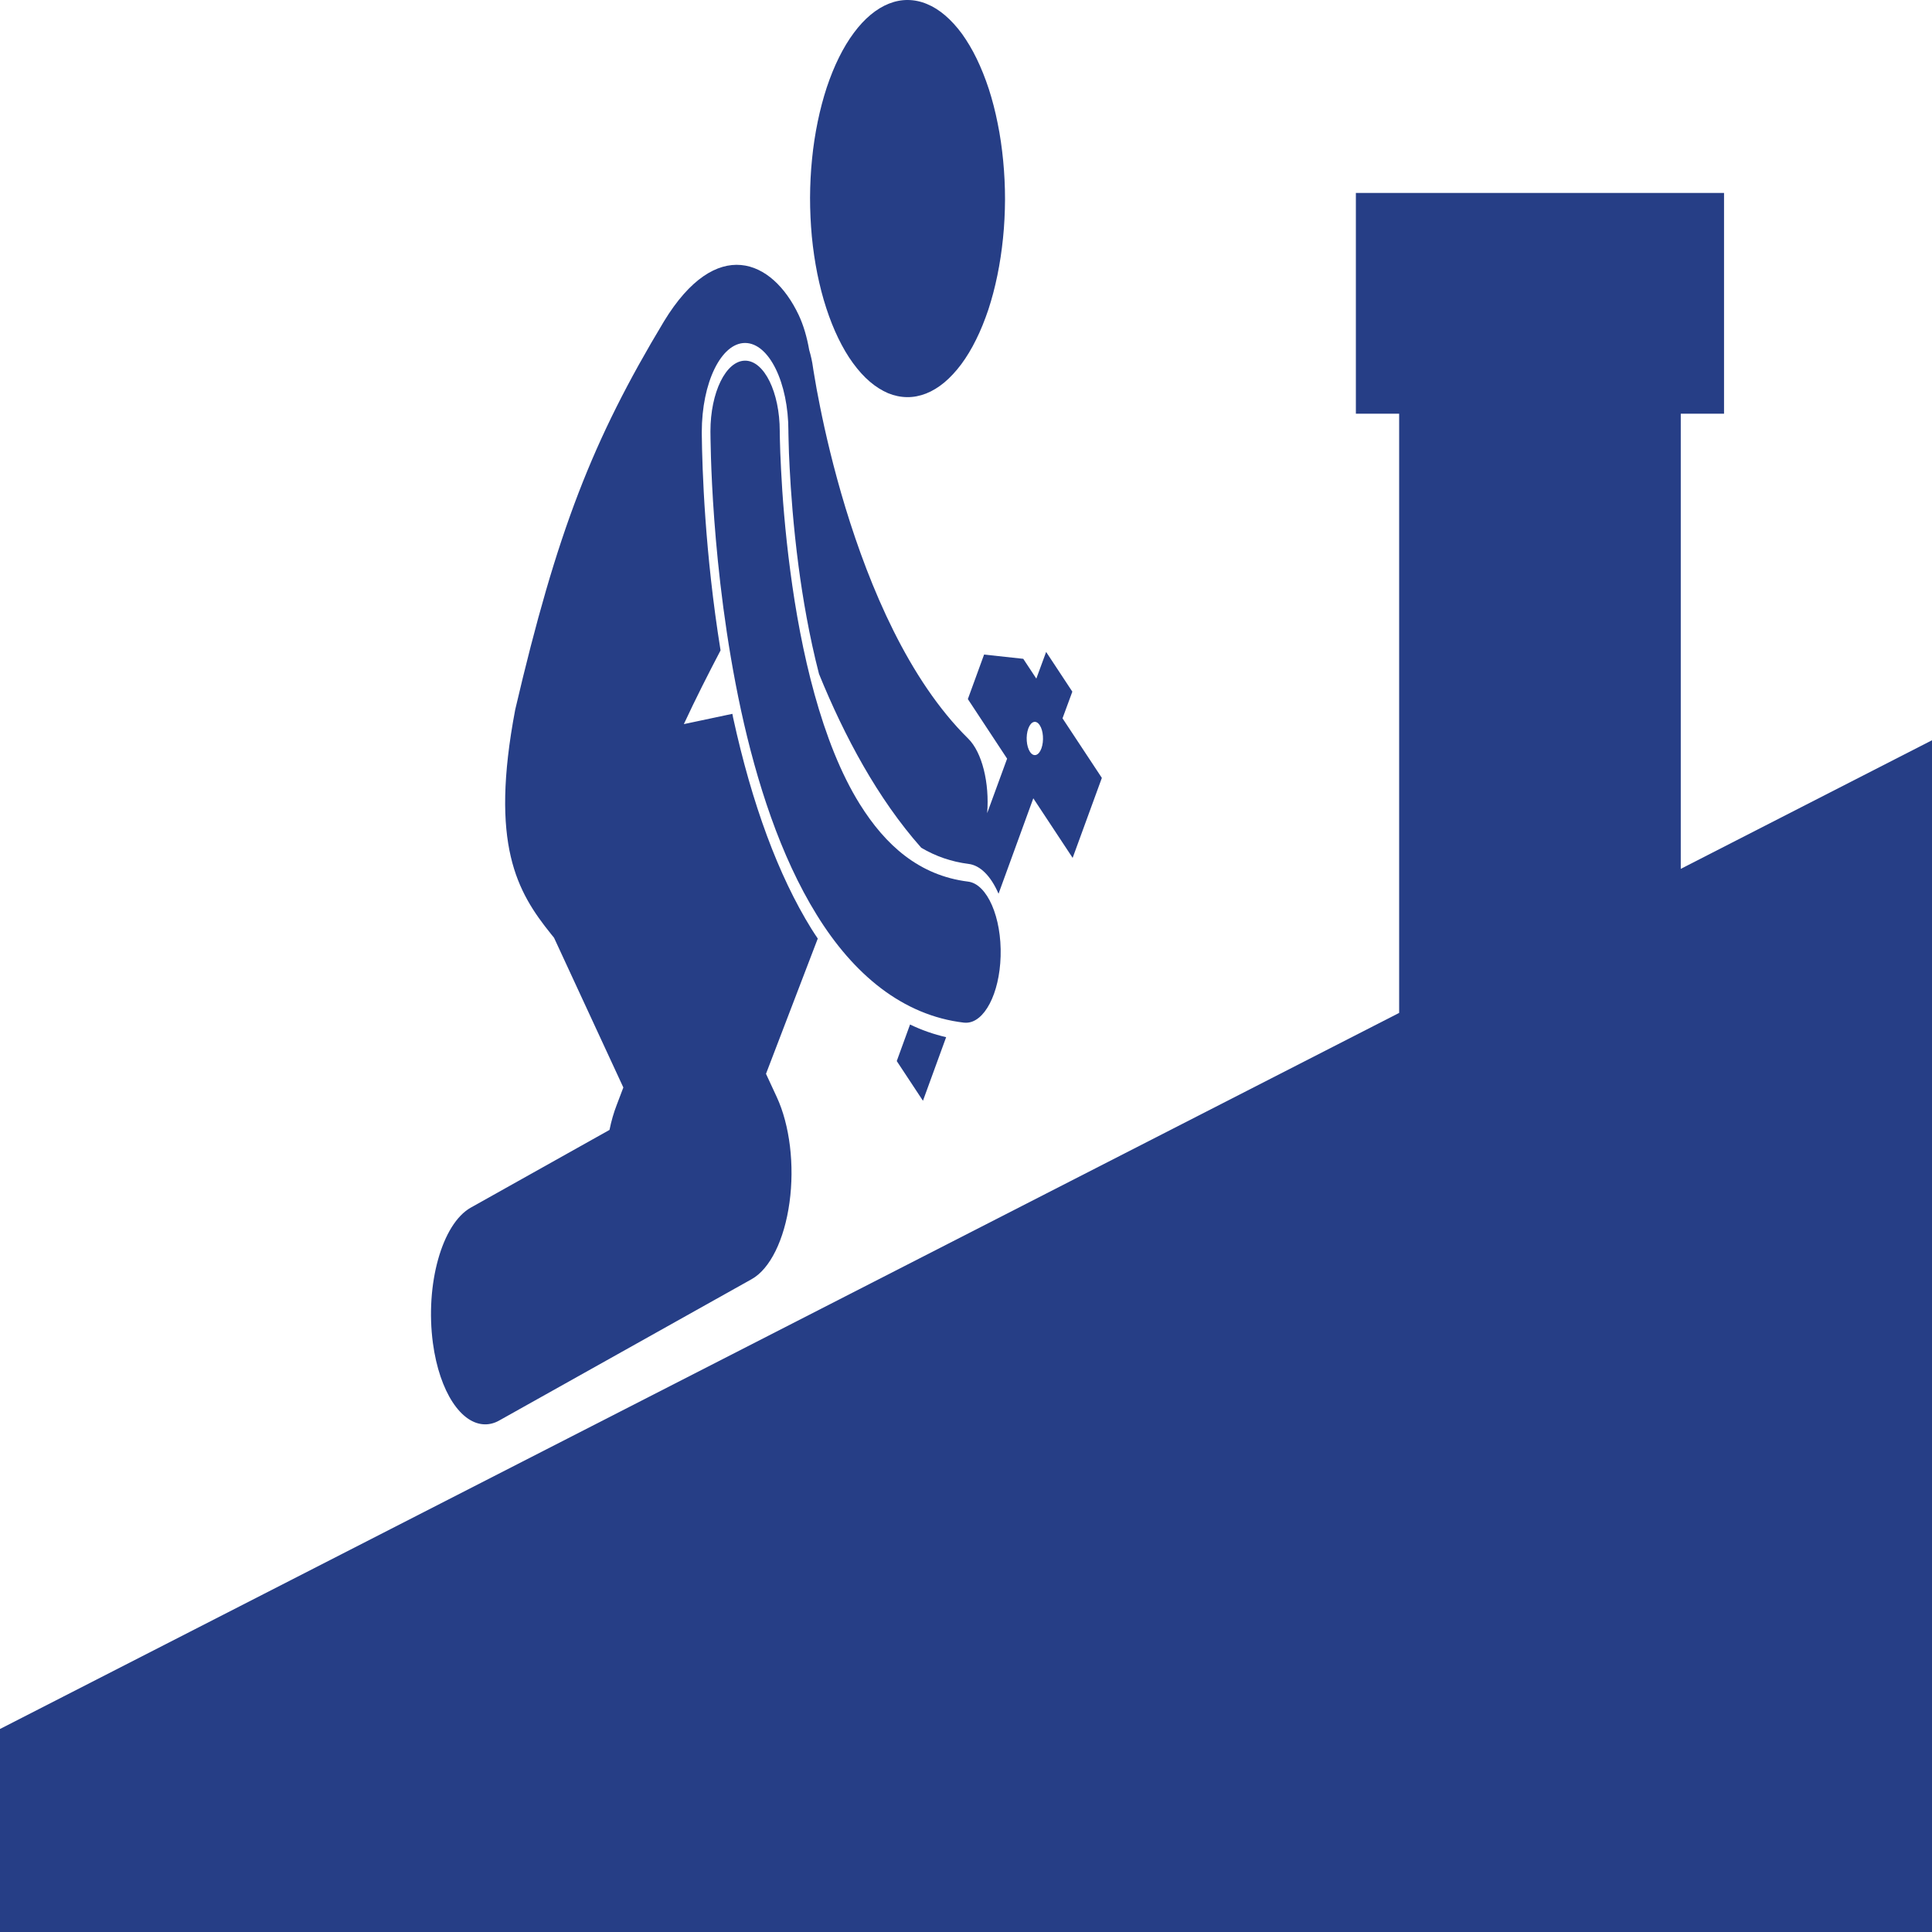
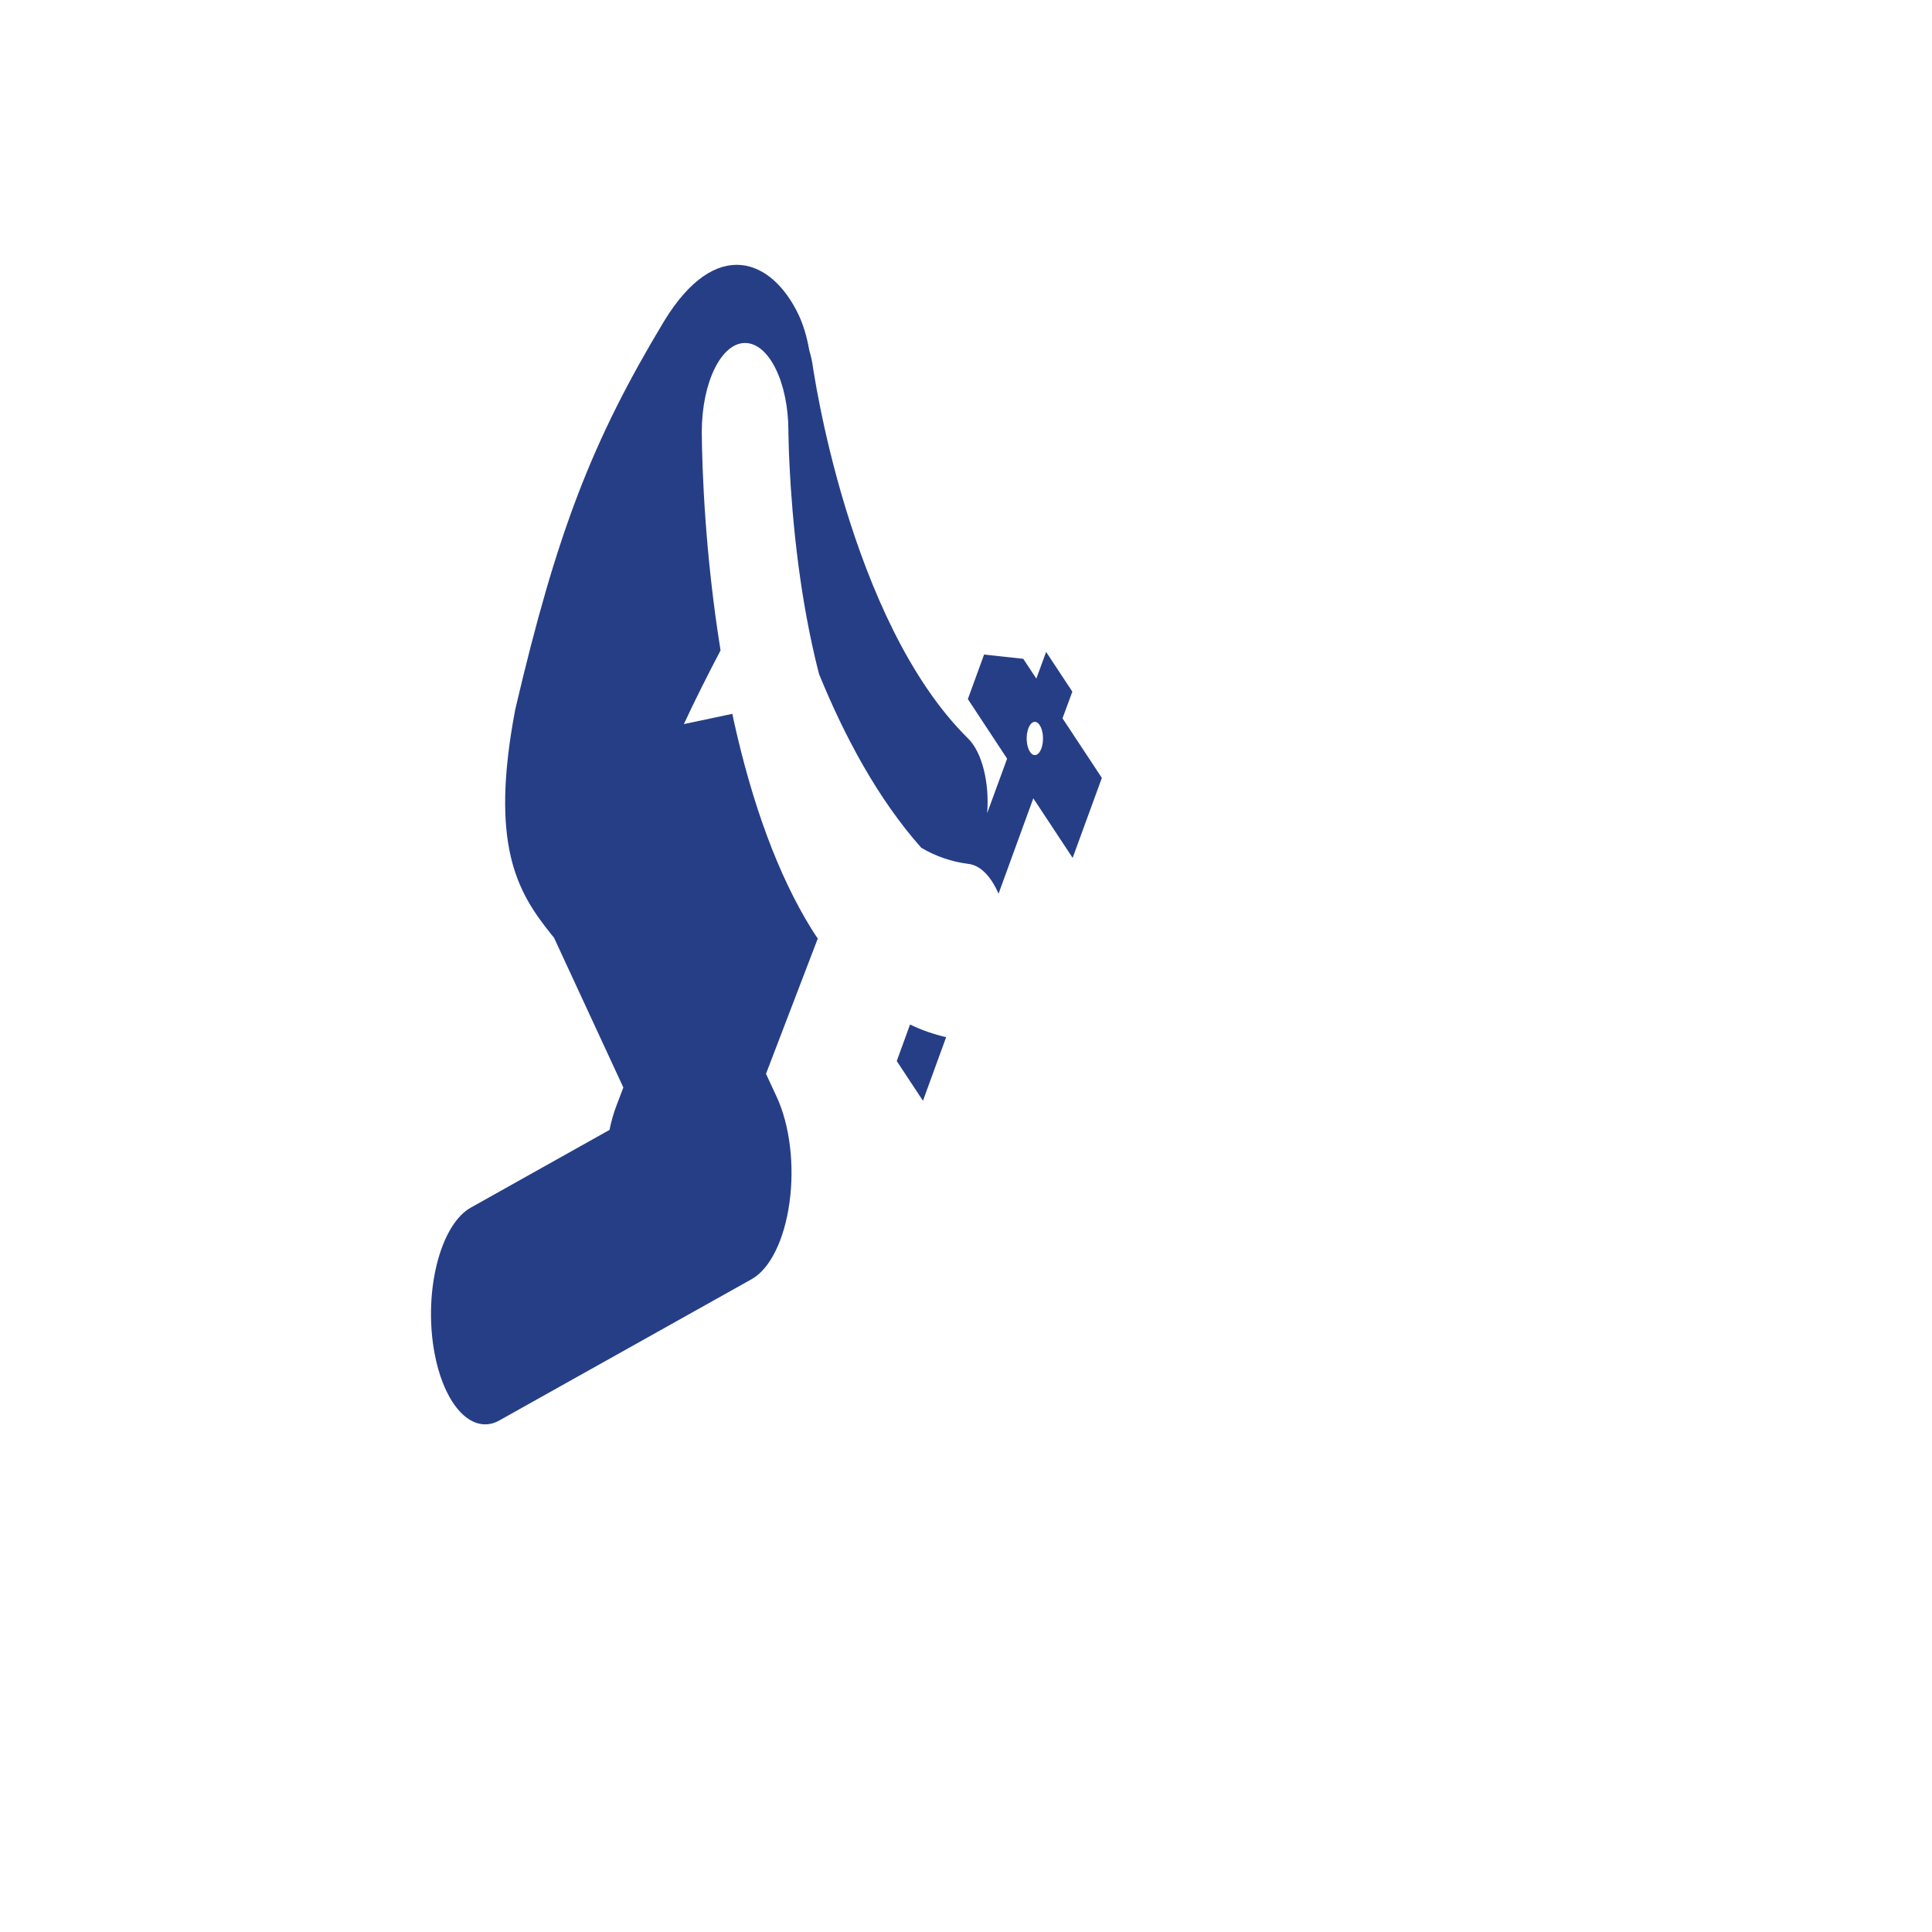
<svg xmlns="http://www.w3.org/2000/svg" width="25" height="25" viewBox="0 0 25 25" fill="none">
-   <path d="M21.749 11.243V5.353H22.309V2.497H17.545V5.353H18.105V13.107L0 22.373V25H25V9.579L21.749 11.243Z" fill="#263E86" />
-   <path d="M12.639 0.761C12.697 0.881 12.749 1.011 12.795 1.151C12.841 1.293 12.879 1.441 12.91 1.597C12.942 1.753 12.965 1.914 12.981 2.08C12.997 2.246 13.005 2.412 13.005 2.581C13.004 2.75 12.996 2.917 12.979 3.082C12.962 3.248 12.938 3.408 12.906 3.563C12.874 3.719 12.835 3.867 12.789 4.007C12.742 4.146 12.69 4.276 12.631 4.394C12.572 4.514 12.508 4.62 12.439 4.713C12.37 4.805 12.297 4.884 12.221 4.948C12.144 5.012 12.065 5.06 11.984 5.092C11.902 5.124 11.82 5.14 11.738 5.139C11.655 5.138 11.573 5.121 11.492 5.088C11.411 5.053 11.332 5.004 11.256 4.939C11.179 4.874 11.107 4.793 11.038 4.699C10.969 4.605 10.906 4.497 10.848 4.378C10.79 4.259 10.738 4.128 10.692 3.987C10.646 3.847 10.608 3.698 10.576 3.542C10.545 3.386 10.521 3.225 10.505 3.059C10.49 2.894 10.482 2.726 10.482 2.558C10.483 2.389 10.491 2.222 10.508 2.056C10.524 1.892 10.549 1.731 10.581 1.575C10.613 1.42 10.652 1.272 10.698 1.132C10.745 0.992 10.797 0.863 10.856 0.744C10.915 0.625 10.978 0.52 11.048 0.426C11.117 0.333 11.189 0.255 11.266 0.191C11.343 0.127 11.422 0.079 11.503 0.047C11.584 0.015 11.666 -0.001 11.749 3.76885e-05C11.832 0.001 11.914 0.018 11.995 0.052C12.076 0.085 12.155 0.135 12.231 0.2C12.307 0.265 12.38 0.345 12.449 0.439C12.517 0.534 12.581 0.641 12.639 0.761Z" fill="#263E86" />
  <path d="M11.604 13.73L11.943 14.244L12.243 13.421C12.083 13.384 11.927 13.33 11.776 13.257L11.604 13.73Z" fill="#263E86" />
  <path d="M13.88 11.101L14.258 10.066L13.749 9.295L13.876 8.95L13.537 8.436L13.41 8.781L13.241 8.525L12.734 8.47L12.524 9.046L13.032 9.817L12.774 10.522C12.805 10.135 12.71 9.735 12.527 9.556C11.757 8.797 11.254 7.598 10.94 6.569C10.784 6.057 10.677 5.59 10.611 5.26C10.577 5.094 10.554 4.962 10.54 4.876C10.532 4.833 10.527 4.8 10.524 4.781C10.523 4.771 10.522 4.764 10.521 4.761C10.51 4.677 10.492 4.6 10.471 4.529C10.442 4.362 10.397 4.208 10.335 4.076C9.993 3.352 9.268 3.048 8.592 4.158C7.667 5.695 7.206 6.877 6.667 9.182C6.335 10.93 6.691 11.54 7.13 12.086C7.143 12.103 7.156 12.119 7.169 12.134L8.066 14.072L7.981 14.296C7.941 14.399 7.91 14.507 7.887 14.621L6.093 15.626C5.719 15.835 5.5 16.621 5.602 17.381C5.688 18.015 5.97 18.431 6.278 18.431C6.339 18.431 6.402 18.415 6.464 18.379L9.727 16.552C9.964 16.42 10.15 16.043 10.216 15.56C10.283 15.078 10.22 14.559 10.051 14.195L9.912 13.895L10.582 12.145C10.554 12.104 10.527 12.062 10.499 12.018C10.072 11.328 9.731 10.408 9.486 9.285C9.483 9.269 9.48 9.252 9.477 9.237L8.849 9.37C9.003 9.038 9.165 8.72 9.324 8.416C9.121 7.156 9.086 6.074 9.081 5.61V5.591C9.081 4.951 9.332 4.438 9.641 4.438C9.951 4.438 10.202 4.951 10.202 5.58V5.595C10.202 5.617 10.203 5.646 10.204 5.685C10.206 5.801 10.211 5.925 10.218 6.055C10.233 6.349 10.265 6.808 10.333 7.325C10.388 7.742 10.472 8.233 10.598 8.721C10.926 9.527 11.359 10.337 11.921 10.97C12.109 11.081 12.312 11.151 12.533 11.179C12.682 11.197 12.819 11.332 12.919 11.56C12.919 11.562 12.92 11.563 12.921 11.565L13.371 10.33L13.88 11.101ZM13.328 9.729C13.281 9.658 13.271 9.523 13.306 9.427C13.341 9.332 13.407 9.312 13.454 9.384C13.501 9.454 13.51 9.589 13.476 9.684C13.441 9.78 13.375 9.799 13.328 9.729Z" fill="#263E86" />
-   <path d="M12.527 11.408C11.893 11.329 11.458 10.937 11.126 10.406C10.63 9.612 10.361 8.419 10.226 7.386C10.158 6.873 10.123 6.407 10.107 6.079C10.098 5.914 10.094 5.783 10.092 5.697C10.091 5.653 10.091 5.621 10.09 5.601C10.09 5.591 10.09 5.585 10.09 5.581C10.09 5.076 9.889 4.667 9.642 4.667C9.394 4.667 9.193 5.076 9.193 5.581C9.195 5.651 9.191 7.349 9.589 9.192C9.789 10.112 10.096 11.076 10.569 11.839C11.041 12.604 11.678 13.14 12.474 13.233C12.483 13.234 12.492 13.234 12.501 13.234C12.736 13.234 12.934 12.86 12.948 12.374C12.963 11.87 12.774 11.438 12.527 11.408Z" fill="#263E86" />
</svg>